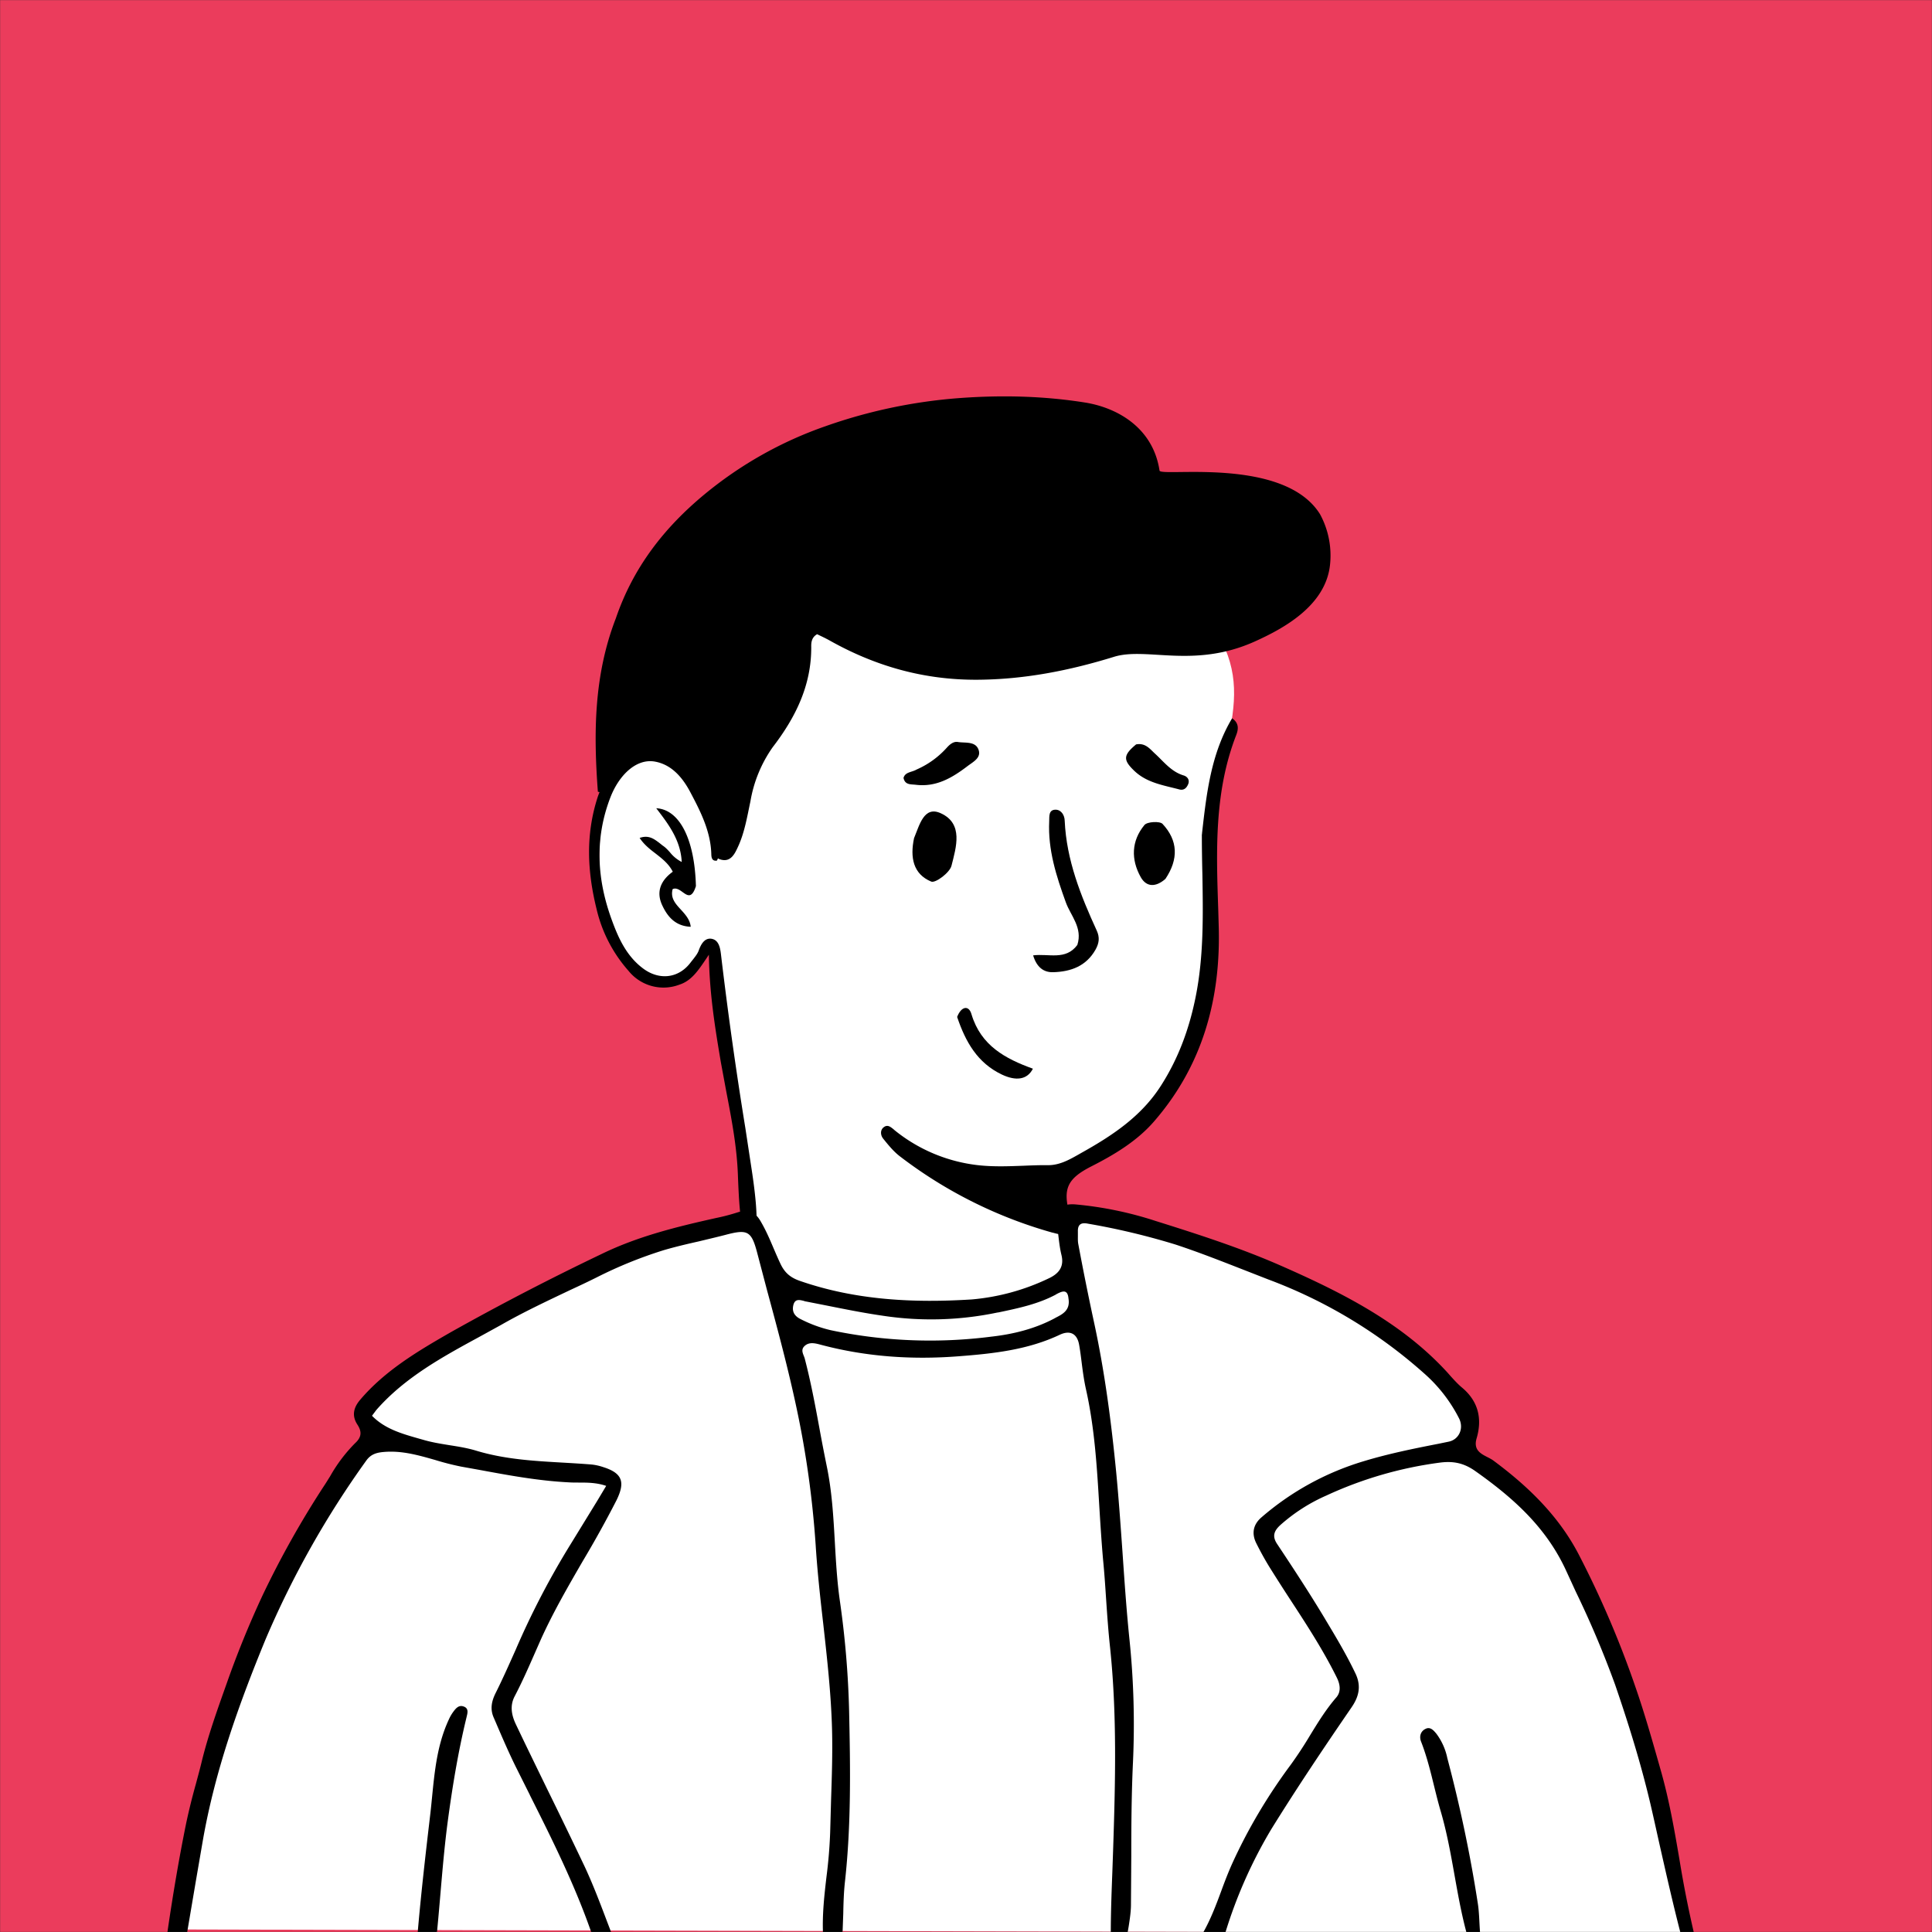
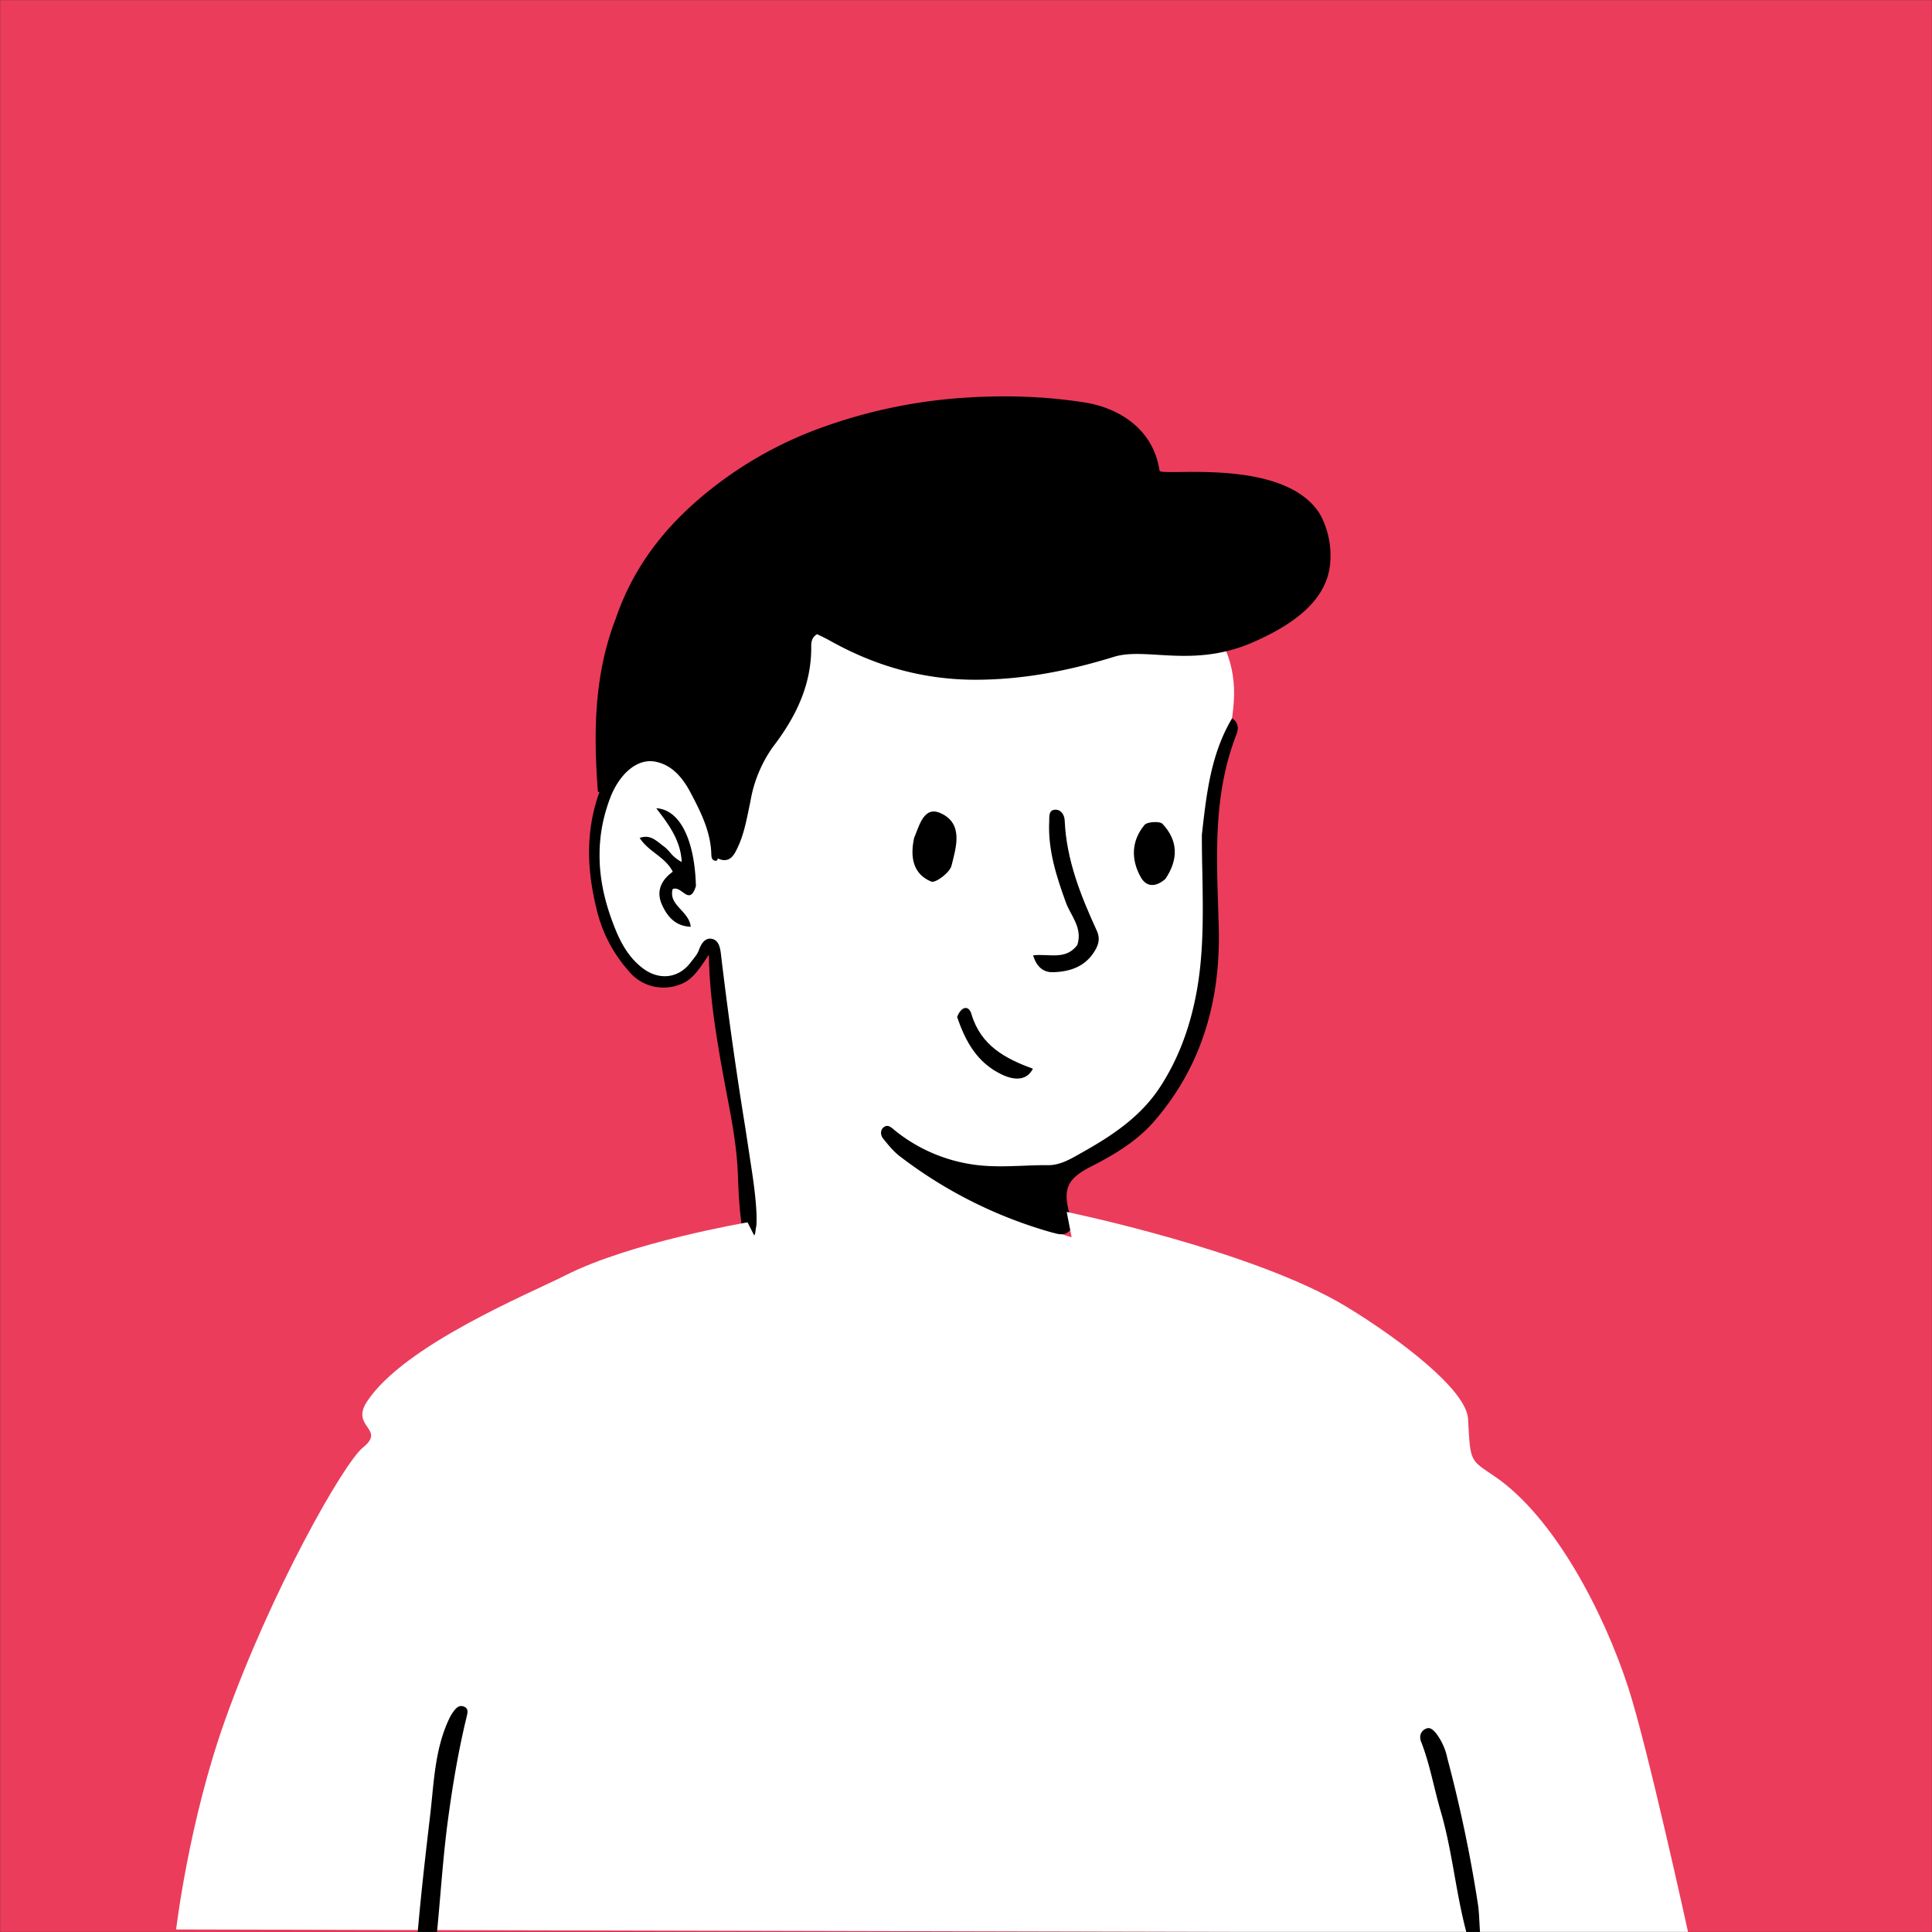
<svg xmlns="http://www.w3.org/2000/svg" viewBox="0 0 1744 1744" fill="none" shape-rendering="auto">
  <rect x="0" y="0" width="1744" height="1744" fill="#333333" stroke="none" />
  <mask id="viewboxMask">
    <rect width="1744" height="1744" rx="0" ry="0" x="0" y="0" fill="#fff" />
  </mask>
  <g mask="url(#viewboxMask)">
    <rect fill="#eb3c5c" width="1744" height="1744" x="0" y="0" />
    <g transform="translate(531 487)">
      <path d="M554 727.7c-99.2 297-363.8 388.6-503.7 19.8-19.3-50.7 31-69.5 66.2-91.9 24.1-15.3 36.8-28.5 35.3-42.2-7-64.4-36.9-243.8-36.9-243.8l-3-5.8s.7-1.6-2.2 1.2c-3 3-9.9 34.2-37 34.2-24.5 0-49.2-10.9-61-86.3C7.2 285.6 9.6 214 40 201c12.5-5.3 24-7.2 35.2-.8 11.3 6.4-13-22 112-126C268.4 6.4 396.7-3.5 448.5 8 500.3 19.5 552 44.8 574.9 98.5c27.8 65-25.9 114.3-14 262.5-2.2 53.6.8 171.2-146.6 210.6-28 7.5-19.3 48.4 22.7 58.4 67 21 117 72.3 117 97.9" fill="#fff" />
      <path fill-rule="evenodd" clip-rule="evenodd" d="m554 266.2.1-1.4c4.1-36.4 8.2-71.7 27.1-103.4 6.5 4.4 5.7 10 3.7 15.2-19.9 51.2-18 104.4-16.2 157.6l.4 14c2.1 66.4-14.5 126.8-58.7 177.5-15.4 17.6-35.8 29.8-56.5 40.3-21.4 11-25.9 20.1-19.2 43.6l.8 2.6c1.4 3.9 2.8 7.9-1 11.8-4.5 4.6-9.5 3.3-14.8 1.8l-.6-.1a406.4 406.4 0 0 1-137-68.3c-6-4.4-10.8-10.3-15.5-16.1l-.3-.4c-2.5-3-3-7.8.5-10.4 3.3-2.5 5.8-.5 8.7 1.8l1 .9a145.5 145.5 0 0 0 76.3 31.7c13.4 1.4 26.6.9 40 .4 7.4-.3 14.8-.6 22.3-.5 10.2 0 18.7-4.7 26.7-9.2l2.8-1.6c27.8-15.5 54.3-32.8 72.2-60.7 16.1-25 25.9-52.2 31.6-80.9 7.2-36.1 6.6-72.7 6-109.8-.3-12-.5-24.2-.5-36.4ZM50.6 190.8c21.9-1.7 34 11.2 44.3 26.3a140.4 140.4 0 0 1 22.4 61.5c.5 3.7 1 7.6-1.2 11.3-4.5.6-4.9-3-5-5.6-.5-20.7-9.7-38.7-18.9-56.1-6.6-12.5-16.2-24.6-31.4-27.6-17.2-3.5-33 12-40.8 32.2-14.5 37.6-12 74.6 1.4 111 5.8 15.9 13.1 32.1 27.8 43.2 14.8 11.3 32.7 9.3 43.6-5.7l2-2.5c2-2.6 4-5.1 5-8 2.1-5.8 5.4-11.2 11.3-10.4 6.8 1 8 8.3 8.7 14a3661 3661 0 0 0 22 156.7l5.9 38.8c2.6 17.1 5.6 41.7 3.6 52.1a28 28 0 0 0-.3 2.2c-.4 2.8-.6 5-4.2 5.5-4.9.8-7-2-7.7-6.4-2.3-17-3-23.6-4-49.6-.9-25.2-5.6-50-10.4-74.9l-5-27c-5.2-30.8-10.3-62-10.8-97l-2 3c-7.6 11.3-13.7 20.5-24.5 24a40.5 40.5 0 0 1-46.1-12.5 127.8 127.8 0 0 1-28.8-55.8c-8.4-34-9.9-67.1.9-100.6 5.2-16.1 23.7-44.7 42.2-42Zm34.6 127.5c4.4 3.2 8.4 6 12-5.4-1.1-42.2-14.7-69.2-35.8-70.3 11.2 14.6 22 28.8 23 48.5a32.3 32.3 0 0 1-10.7-8.8c-2-2.2-4-4.4-6.5-6l-3-2.4c-4.8-3.6-9.7-7.4-17.8-4.5 3.8 5.8 9 10 14.3 14 6 4.7 12 9.3 15.6 16.5-10.6 7.7-15.2 17.7-9.7 29.9 4.8 10.5 11.9 19.2 25.9 19.8-.6-6.3-4.7-10.9-8.8-15.4-5-5.4-9.7-10.6-7.5-18.6 3.2-1.5 6.2.7 9 2.7Z" fill="#000" />
    </g>
    <g transform="translate(178 1057)">
      <path d="m1346 688-1365-3.3s11.3-97 44.2-189.1c41-115.2 106.9-232 124.6-246.1 20.8-16.8-11.6-18.2 3.4-41.2 33.4-51.1 146.5-97.5 179.3-114.1C391 64.4 496.8 46.4 496.8 46.4L524 100s63.4 21.9 138.2 24.4c40.4 1.3 134-29.5 134-29.5L784.9 37s169 34.8 252.6 85.6c48.2 29.3 108.2 75 109.7 101.2 2.1 39.8 1.7 36.7 24 51.9 53.3 36.2 98.4 122 120.8 191.2 17.5 54.2 54 221.1 54 221.1Z" fill="#fff" />
-       <path fill-rule="evenodd" clip-rule="evenodd" d="M300.3 563.4C320.7 604 341 644.7 356 688c6.6 0 12 0 17.6-1l-4.2-11c-6.2-16.4-12.3-32.3-19.5-47.8a5867.5 5867.5 0 0 0-34.2-70.7c-9.3-19.2-18.7-38.3-27.8-57.5-3.9-8-6-16.9-1.3-25.8 6.7-12.8 12.5-26 18.3-39.2l5.2-11.8c11-24.4 24.4-47.6 37.9-70.9a972.6 972.6 0 0 0 30.5-55c8-16.3 5.5-24.5-12.1-30A48 48 0 0 0 356 265c-8.6-.7-17.2-1.2-25.8-1.7-26.3-1.5-52.7-3-78.4-10.8-7.9-2.4-16.1-3.7-24.4-5-8-1.3-16-2.6-23.7-4.9l-4.6-1.3c-14.7-4.2-29.9-8.6-41.3-20.3l1.8-2.4c1-1.3 1.8-2.5 2.7-3.5 25.4-28.7 58.7-47 92-65.1l20-11c20.1-11.5 41.2-21.4 62.2-31.4 8-3.7 15.9-7.4 23.7-11.3a391.7 391.7 0 0 1 61-24.8c10.6-3.1 21.3-5.6 32-8 7.8-1.9 15.6-3.7 23.3-5.7 20-5.3 23.7-4 28.9 15.7l9 34.2c9.6 35.4 19.1 70.8 26.7 106.6 8.7 40.7 14.4 82 17.2 123.5 1.5 23.6 4.1 47.2 6.8 70.7 3.6 32.2 7.2 64.3 8 96.7.5 20.8-.2 41.6-.9 62.4l-.8 29a434 434 0 0 1-3.3 40.2c-2 17-3.9 34-3.2 51.2 6.6 0 12.1 0 17.7-1.2l.6-16.2c.2-10.2.5-20 1.6-29.6 5.6-51 4.8-102 3.7-153-.8-33.6-3.6-67-8.4-100.2-2.5-17.6-3.5-35.2-4.5-52.8-1.3-23-2.6-46.1-7.4-69a1633 1633 0 0 1-6.6-34.2c-3.8-20.7-7.7-41.4-13-61.8-.2-1-.6-2-1-3-1.2-3-2.4-6 .6-8.9 4-3.8 9.1-2.7 14-1.4 41 11 82.7 13.9 125.1 10.6 31.5-2.4 62.6-5.8 91.5-19.5 8.6-4 15.4-1.5 17.3 9 1 5.6 1.7 11.2 2.4 16.9 1 7.9 2.1 15.8 3.8 23.4 7.8 34.8 9.9 70 12 105.2 1 16.1 2 32.2 3.4 48.3 1.2 12 2 24.2 2.8 36.3 1 14.6 2 29.1 3.6 43.7 6.3 60.7 4.7 121.5 2.7 182.3l-.7 20c-.7 18.4-1.4 36.7-1.4 55 5.7 0 10.3 0 15.3-1l.9-5.3c1-6.5 1.9-12.5 2-18.4l.3-44.7c0-28 .2-56.2 1.5-84.2 1.7-37 .7-74-3.1-111-2.7-26.2-4.5-52.4-6.3-78.7-1.7-24.1-3.4-48.3-5.7-72.4-4.5-46-10.5-92-20.4-137.3a2508 2508 0 0 1-13.8-68.7c-.5-2.4-.4-5-.4-7.4v-4c-.2-6.4 2.7-8.5 9.1-7.2a637.9 637.9 0 0 1 78.9 18.8c21 6.9 41.5 15 62 23l22 8.6a444.7 444.7 0 0 1 140.6 84.8 136 136 0 0 1 31.5 40.6c4.6 9.3-.3 19.2-9.5 21l-9.2 1.9c-22.6 4.4-45.2 9-67.3 15.7a250.5 250.5 0 0 0-92.5 50.8c-7.6 6.6-8.8 14.7-4.6 23.2 4 8 8.4 16 13.2 23.6a1769 1769 0 0 0 17.6 27.5c14.9 22.8 29.7 45.6 41.8 70 3.3 6.5 4 13-.2 18-9.4 10.8-16.8 22.9-24.2 35a360.5 360.5 0 0 1-16.9 25.7c-21 28.2-39 58.5-53.4 90.3-3.5 7.9-6.6 16-9.6 24.2-4.8 13-9.7 25.8-16.5 37.7 7.5 0 13.9 0 20.5-1a423 423 0 0 1 41.4-93c23-37.1 47.3-73.3 72-109.3 6.3-9 9.7-18.8 3.9-31-8-16.8-17.5-32.7-27-48.5l-.4-.7c-13.8-23-28.6-45.6-43.5-68-4.7-7.2-2.2-12 3-16.8a157.4 157.4 0 0 1 41.6-26.7 353.1 353.1 0 0 1 102.4-29.7c12.8-1.7 22.2.7 32 7.6 34.4 24.3 64.3 51 82.2 90.3l8.6 18.7a885 885 0 0 1 35.5 84c12.1 35.3 23.2 70.9 31.8 107.4 3.1 13.3 6 26.7 9 40 5.8 25.6 11.6 51.2 18.2 76.7 4.8 0 8.5 0 11.9-1a992 992 0 0 1-12.8-65c-4.6-27-9.3-54-16.8-80.4l-1.5-5.3c-6.6-23.2-13.2-46.4-21-69A883.4 883.4 0 0 0 1247 346c-18.1-34.7-45.6-61.4-77.4-84.9-1.5-1-3.2-1.9-5-2.8-6-3.1-12.7-6.5-9.7-16.8 5.2-17.6 1.8-33.7-13.6-46.3-3.5-3-6.5-6.3-9.6-9.7l-2.9-3.3c-41.3-45.3-95.5-72.5-151.3-97-36.3-15.9-74.3-28.1-112.2-40a328.3 328.3 0 0 0-72.7-15c-12.8-1-18 4.8-16.5 16.8.4 3 .8 6 1 9 .8 6.7 1.5 13.5 3.1 20 2.7 11.2-3.2 17.2-12 21.2a200.4 200.4 0 0 1-69.1 18.8c-52.7 3.3-105 .7-155.5-16.9-8.4-3-13.2-7.4-16.8-14.7-2.4-5-4.6-10.2-6.8-15.3-3.3-7.8-6.7-15.6-11-23-5.3-9.6-11.7-11.8-21.5-8.6-6.3 2-12.7 3.7-19.2 5C432.9 50.4 397.8 59 365 75a2335 2335 0 0 0-135.6 70.3c-30 17.2-59.8 34.8-82.3 61.3-6.2 7.3-7.5 14.5-2.6 22.2 4.3 6.5 4 11.5-2 17a139.2 139.2 0 0 0-22.6 30c-1.8 2.8-3.5 5.7-5.4 8.5-20.9 32-39.5 65.2-55.8 99.5A875.2 875.2 0 0 0 26.5 463l-1 2.8c-7.8 22-15.6 43.9-21.2 66.5-1.7 7.2-3.7 14.4-5.6 21.5a565 565 0 0 0-8.7 35.3c-6.7 32.9-12.2 66-17 98.9 6.6 0 12.1 0 18-1l7.8-46 6.3-36.6c11-63 32.5-123 56.8-182a839.1 839.1 0 0 1 90.7-160.9c4-5.6 8.9-7.2 15.6-7.8 16.3-1.5 31.5 2.9 46.6 7.2a241 241 0 0 0 23.5 6l15.6 2.8c27 5 53.8 10 81.5 11.4 2.8.2 5.7.2 8.7.2 8 0 16.4 0 25.1 3L361 298l-23.7 38.6a730.6 730.6 0 0 0-49.8 95.6c-5.9 13.2-11.7 26.3-18.1 39.1-3.8 7.6-5 14.6-1.8 22l1.3 3c6 14 11.9 27.8 18.6 41.4l12.9 25.8Zm475-452c5-2.6 10.4-5.4 11.2 3.7 1.8 10.6-5.3 14.2-11.4 17.3l-1.8 1c-17.5 9.2-36.8 14-56.6 16.2a434 434 0 0 1-144.6-5.8c-9.5-2.2-18.7-5.6-27.3-10-5.6-2.7-8-6.8-6.7-12.5 1.4-6 5.4-5 9.5-4 .7.3 1.5.5 2.3.6l19.3 3.8c16.5 3.3 33 6.6 49.7 9a291 291 0 0 0 103.5-2.9l.9-.1c18-3.8 35.8-7.5 52-16.2Z" fill="#000" />
      <path d="M199 688c3-35 7-69.8 11.1-104.7 3.6-29.7 4-60 17-88a38 38 0 0 1 3.8-6.7c2.3-3.1 5-6.8 9.5-5.2 5.2 1.7 3.5 6.4 2.7 9.9-7.8 32.1-13.1 64.8-17.4 97.5-4 31.5-6 63.3-9.2 96-5.6 1.2-11 1.2-17.5 1.2ZM1145.9 688c-9.8-36.3-12.8-73.7-23.3-109.7-6.2-21-9.8-42.8-17.9-63.4-1.6-4.2-.5-9 4-11.2 4.4-2.3 7.4 1.3 9.9 4.3a55.2 55.2 0 0 1 9.9 22.1c11.5 43.4 20.8 87.4 27.6 131.7 1.2 8 1.2 16 1.9 25.2-3.5 1-7.3 1-12.1 1Z" fill="#000" />
    </g>
    <g transform="translate(266 207)">
      <path d="M289.9 351.2c15.7-46 43.6-81.8 80.1-112a353.8 353.8 0 0 1 109-61.4 467.6 467.6 0 0 1 120.3-25.4c38.5-2.9 76.8-2 114.4 4 29.4 4.8 61.2 23 67 61.4 1 6 112.3-13.1 144.9 39.4a78.2 78.2 0 0 1 9 45.6c-3.9 37.2-42.5 57.8-68 69.3-55 24.7-97.5 4.7-127 13.8-40.1 12.4-81 20.5-123.7 20.7-48.2.2-91.9-12.3-133.3-35.6-3.6-2-7.5-3.8-11-5.5-5 2.8-5.4 7.6-5.3 11.5.2 34.7-14.2 63.7-34.8 90.5a119.2 119.2 0 0 0-20.1 48.9c-3 14-5.3 28.5-11.5 41.6-2.7 5.8-6.3 13.3-15 11-8-2.1-8.2-10.1-7.8-15.9 1.2-19.7-8.4-35.2-17.8-50.9-17-28.4-46.1-33.4-67.6-4.2-3.9 5.4-6.8 12.5-18 9.7-3.9-52.3-3.8-104.8 16.2-156.5Z" fill="#000" />
    </g>
    <g transform="translate(791 871)">
      <path d="M73 47c3.7-9.7 10.6-11 13-2.3 8.5 28.2 30.5 40 55.4 49-5.2 10.2-15.5 11.2-28 5.3C91.3 88.5 80.6 69.5 73 47Z" fill="#000" />
    </g>
    <g transform="translate(653 805)" />
    <g transform="translate(901 668)">
      <path d="M71.5 185c5-15.6-6-26.3-10.4-38.5-8.6-23.7-16.2-47.4-15-73 .2-4.6-.7-10.7 6-10.6 5.1.2 7.9 5.2 8 10 1.6 35.5 14.5 67.7 29 99.3 2.7 6 2.1 11.1-1.1 16.9-8.5 15.1-22.3 20-38.2 20.5-8.7.3-15-4.5-18.2-15.2 14-1.8 29.4 4.8 39.9-9.4Z" fill="#000" />
    </g>
    <g transform="translate(610 680)">
      <path d="M215.1 76.6c5-12 9-29.4 24.1-22.5 20.7 9.4 13.9 30.7 9.7 47.4-1.6 6.3-14.5 15.9-18.3 14.3-16.3-6.8-19.2-21.7-15.5-39.2ZM442 113.4c-8.6 7.5-17 7.6-22.2-1.5-9-16-8.6-32.8 3.3-47.2 2.5-3 13.8-3.6 16.3-1 14 15 14.6 31.8 2.6 49.7Z" fill="#000" />
    </g>
    <g transform="translate(610 680)" />
    <g transform="translate(774 657)">
-       <path d="M53.5 37.6a79.2 79.2 0 0 0 27.3-19.8c2.7-3 6.1-5.7 9.9-5 6.7 1.1 16.2-1 18.8 7.5 2.1 7-5.2 10.5-10.3 14.4-13.8 10.5-28.2 19-46.6 16.7-4.6-.5-9.7.2-11-6.2 1.6-5.5 7.3-4.9 11.9-7.6ZM251.4 15c8.5-1.7 12.6 4.1 17.1 8.2 8.1 7.4 14.7 16.4 26 19.8 3.3 1 5.7 4 4 8-1.5 3.5-4 5.7-8 4.6-14.3-3.8-29.2-5.9-40.6-16.8-10-9.6-10.2-14 1.5-23.7Z" fill="#000" />
-     </g>
+       </g>
    <g transform="translate(0 559)" />
  </g>
</svg>